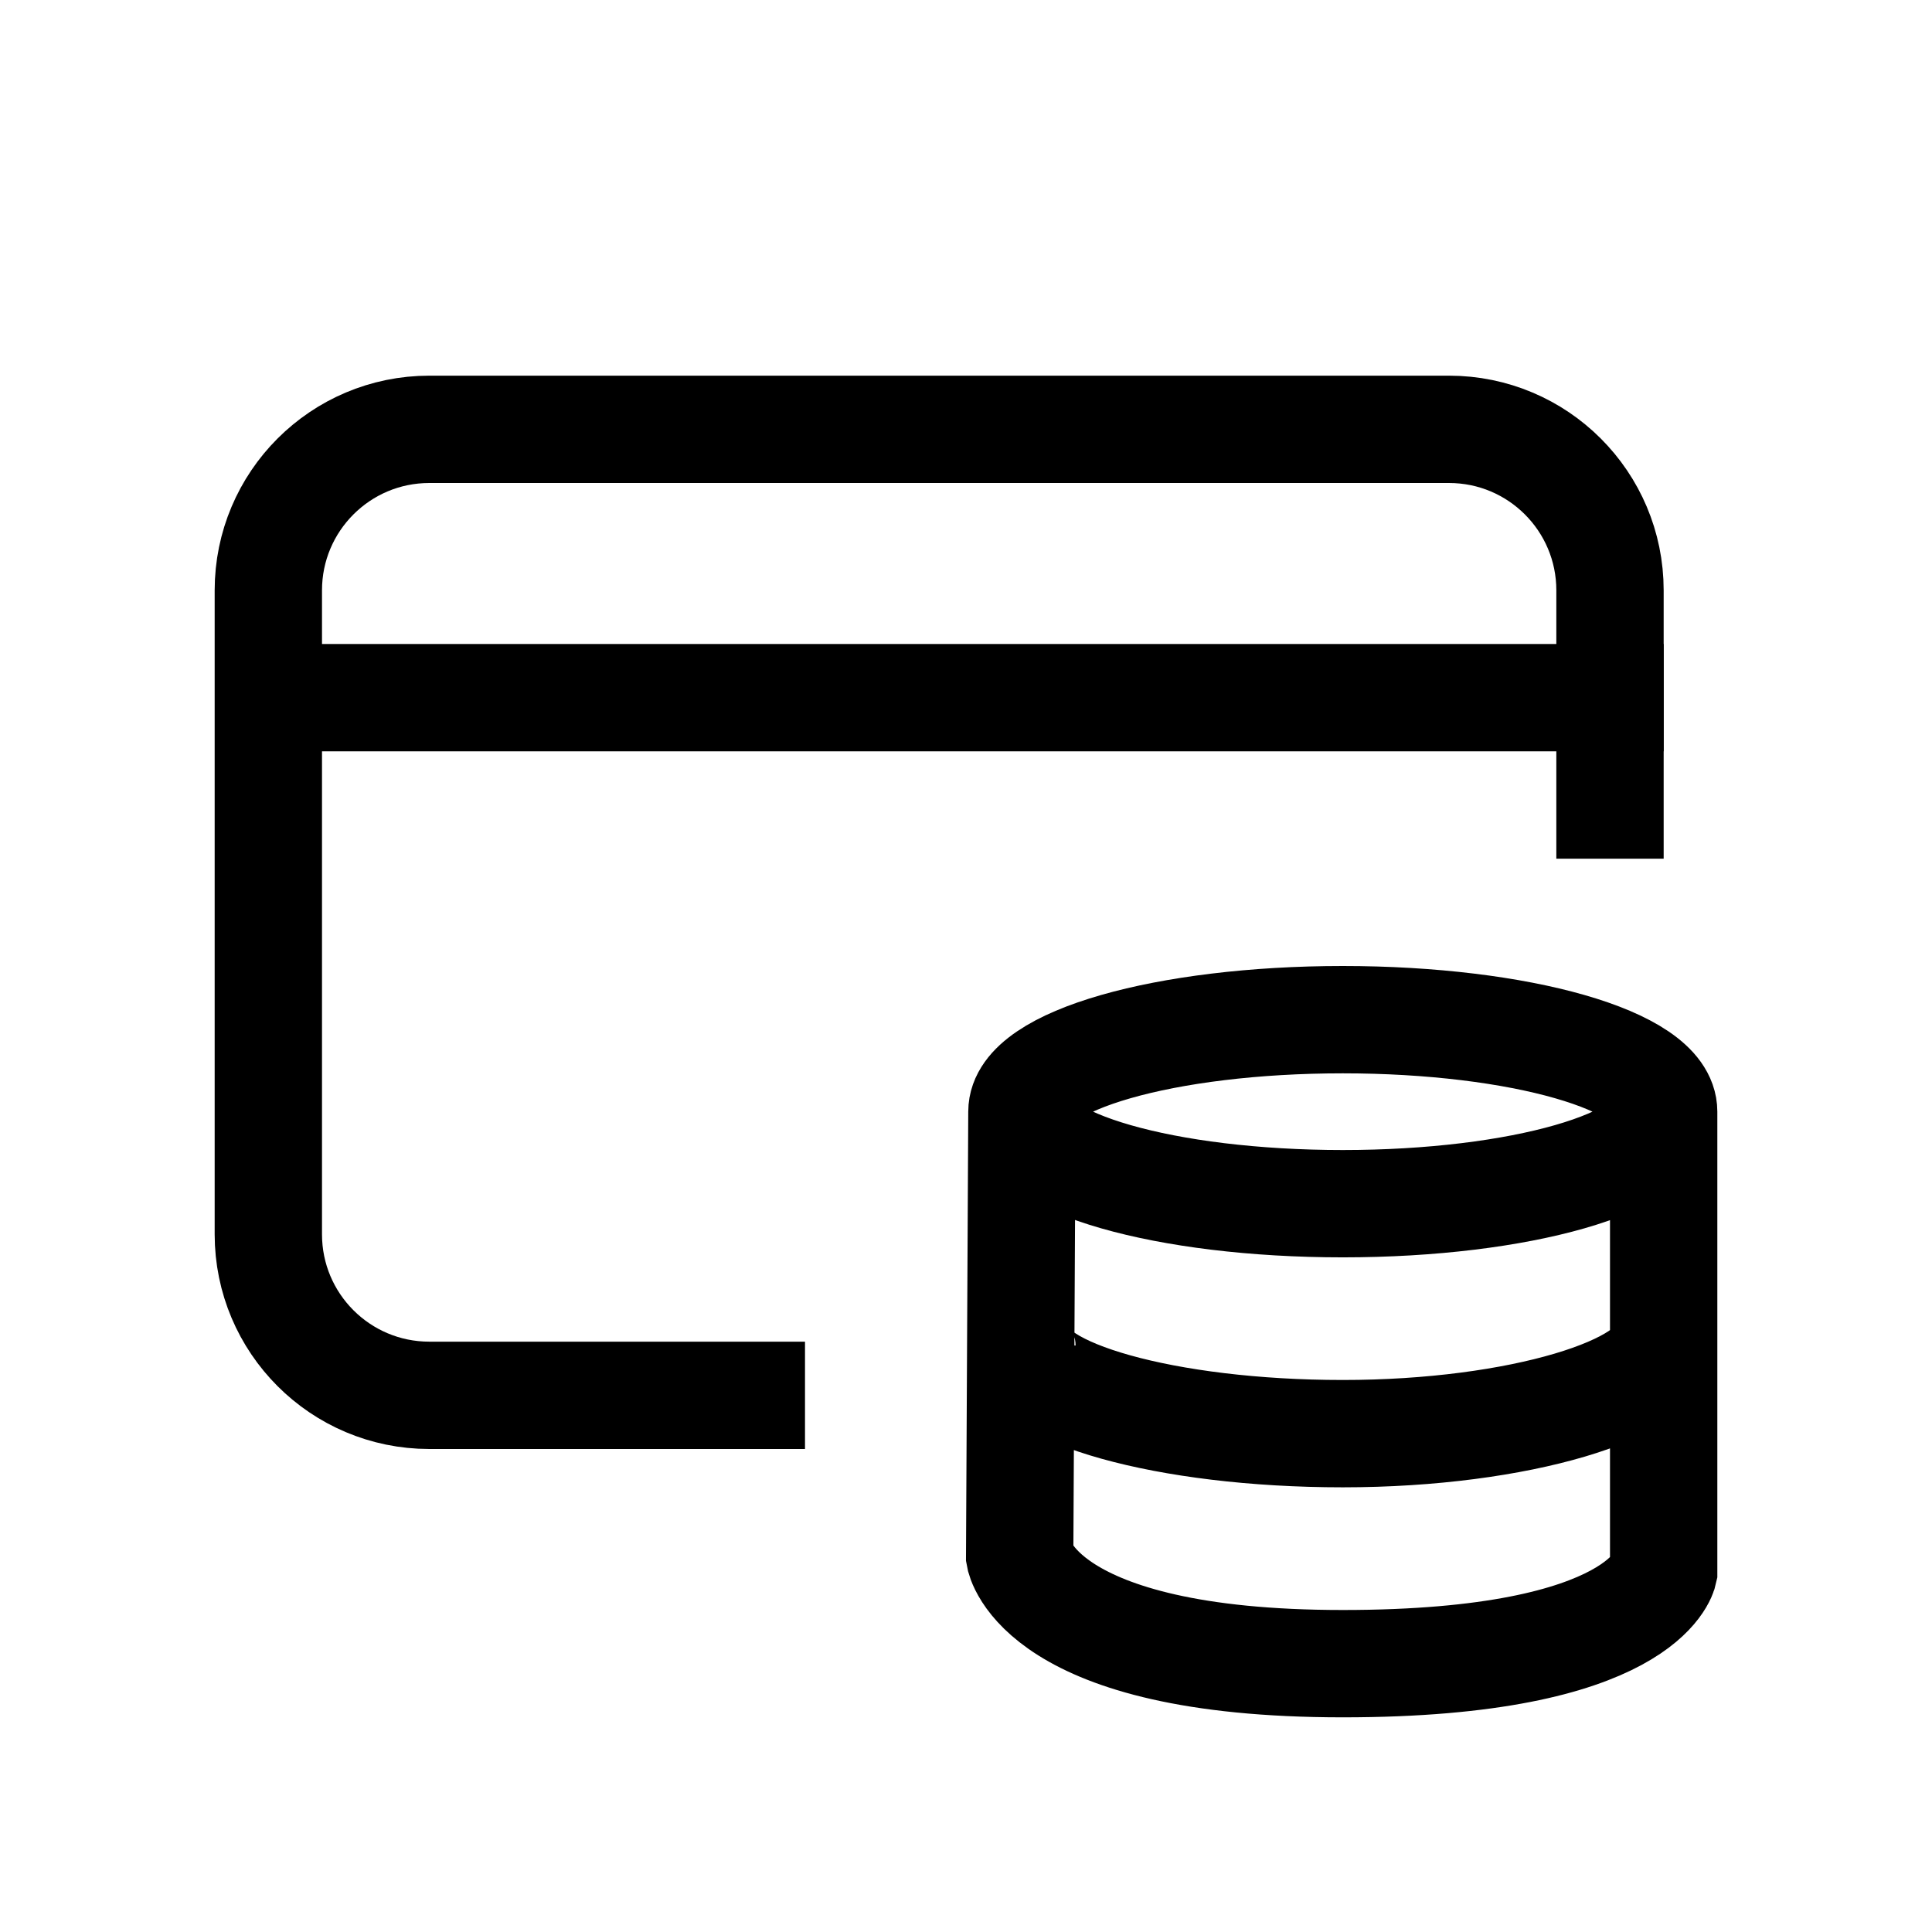
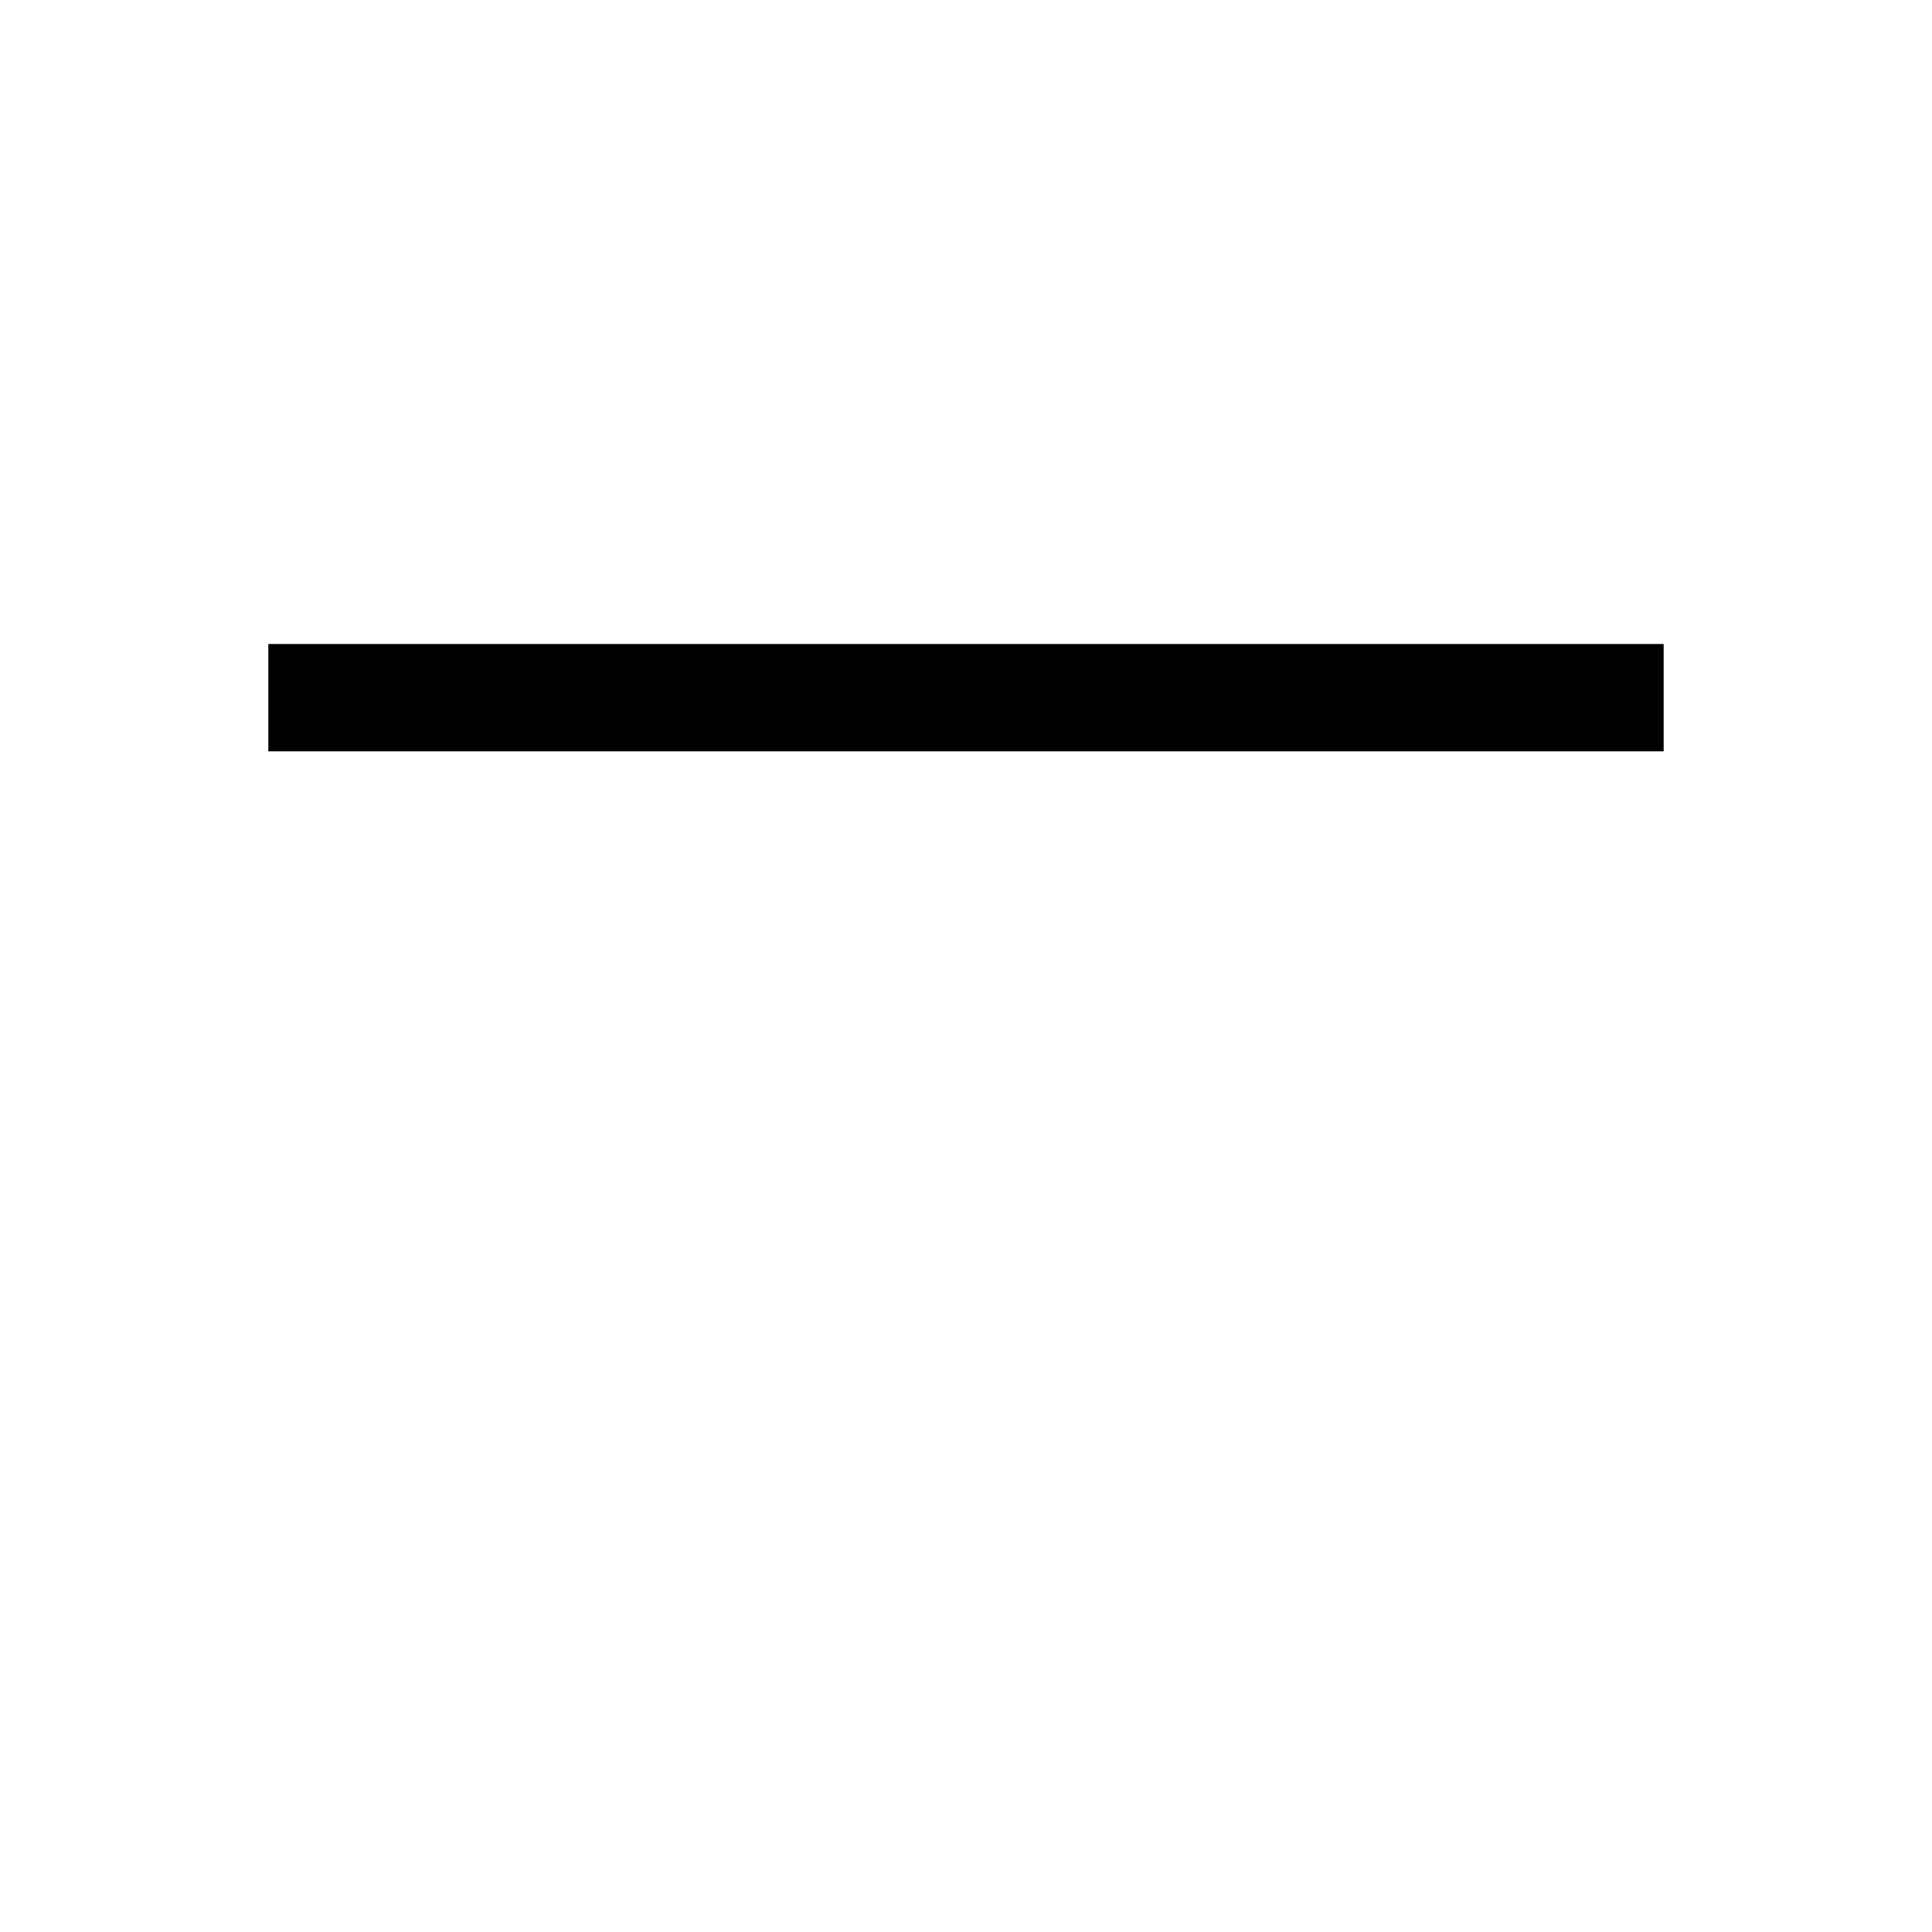
<svg xmlns="http://www.w3.org/2000/svg" width="46" height="46" viewBox="0 0 36 36" fill="none">
-   <path d="M19.042 25.071C19.042 25.939 21.718 26.714 25.021 26.714C28.323 26.714 31 25.868 31 25M31 20.714C31 19.767 28.323 19 25.021 19C21.718 19 19.042 19.767 19.042 20.714M31 20.714C31 21.661 28.323 22.429 25.021 22.429C21.719 22.429 19.042 21.661 19.042 20.714M31 20.714V29.286C31 29.286 30.635 31 25.021 31C19.341 31 19 29 19 29L19.042 20.714" stroke="black" stroke-width="2" />
-   <path d="M30 16V11C30 9.343 28.657 8 27 8H8C6.343 8 5 9.343 5 11V23C5 24.657 6.343 26 8 26H10C10 26 10 26 10 26C10 26 13 26 15 26" stroke="black" stroke-width="2" />
  <line x1="5" y1="13" x2="31" y2="13" stroke="black" stroke-width="2" />
</svg>